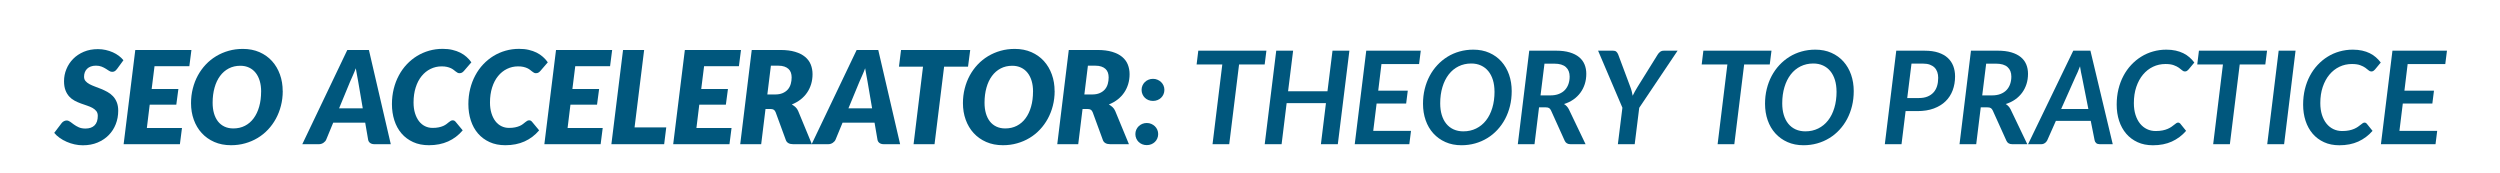
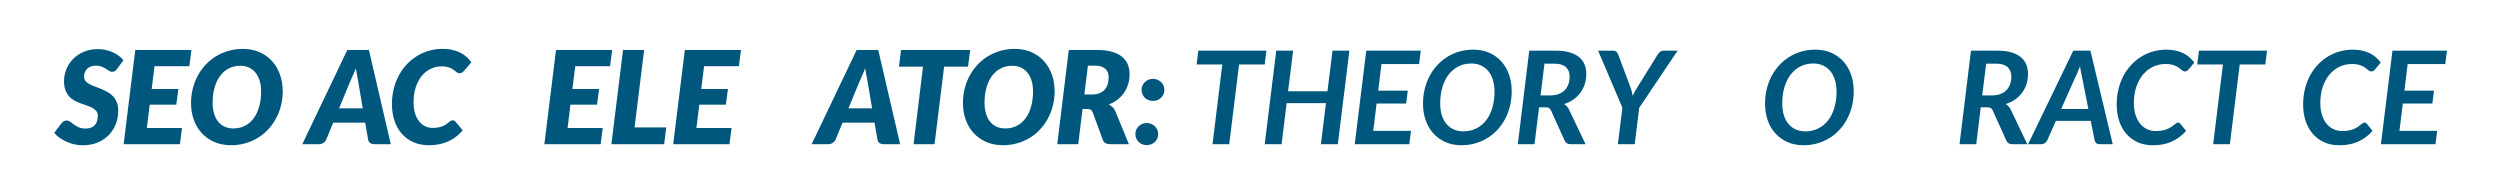
<svg xmlns="http://www.w3.org/2000/svg" id="Layer_1" data-name="Layer 1" viewBox="0 0 937.42 64.94" width="937.42" height="64.94">
  <defs>
    <style>
      .cls-1 {
        fill: #00577d;
        stroke-width: 0px;
      }
    </style>
  </defs>
  <path class="cls-1" d="M43.9,25.82c-.27.39-.55.67-.84.85-.28.18-.62.27-1.01.27s-.74-.12-1.12-.36c-.37-.24-.79-.51-1.25-.8-.46-.29-.99-.56-1.59-.8-.6-.24-1.3-.36-2.11-.36-.74,0-1.39.11-1.95.32-.56.21-1.02.5-1.39.87-.37.37-.65.81-.84,1.31-.19.5-.28,1.05-.28,1.65,0,.65.18,1.19.55,1.62s.85.82,1.46,1.15c.61.33,1.29.63,2.05.91.76.28,1.54.57,2.34.9s1.58.7,2.35,1.12c.77.42,1.46.95,2.06,1.58.61.63,1.09,1.39,1.45,2.28.36.89.55,1.96.55,3.2,0,1.78-.31,3.45-.92,5.02-.61,1.57-1.5,2.94-2.64,4.11-1.15,1.17-2.54,2.1-4.18,2.79-1.64.69-3.49,1.03-5.54,1.03-1.02,0-2.04-.11-3.07-.34-1.03-.23-2.01-.54-2.96-.96-.95-.41-1.82-.9-2.63-1.47-.81-.57-1.5-1.2-2.06-1.89l2.81-3.69c.21-.27.48-.5.82-.68.34-.18.68-.27,1.02-.27.45,0,.89.16,1.32.47.43.32.9.66,1.42,1.04.52.38,1.12.73,1.81,1.04s1.53.47,2.53.47c1.47,0,2.61-.4,3.41-1.2.8-.8,1.2-1.98,1.2-3.55,0-.73-.18-1.33-.55-1.79s-.84-.86-1.43-1.19c-.59-.32-1.27-.61-2.02-.86-.76-.25-1.54-.52-2.33-.81-.79-.29-1.57-.63-2.33-1.03-.76-.4-1.43-.91-2.02-1.55-.59-.64-1.07-1.42-1.43-2.35s-.55-2.07-.55-3.43c0-1.57.29-3.08.89-4.52.59-1.45,1.43-2.73,2.53-3.84,1.1-1.12,2.43-2,4-2.67,1.57-.66,3.33-.99,5.29-.99,1,0,1.98.11,2.92.32s1.83.5,2.66.87c.82.37,1.58.81,2.26,1.32.68.51,1.25,1.06,1.72,1.66l-2.38,3.25Z" />
  <path class="cls-1" d="M71.01,24.83h-13.07l-1.07,8.54h10.02l-.78,5.87h-9.97l-1.07,8.75h13.17l-.78,6.09h-21.1l4.37-35.33h21.05l-.78,6.09Z" />
  <path class="cls-1" d="M106.02,34.14c0,1.91-.22,3.73-.67,5.48-.44,1.75-1.08,3.37-1.89,4.87-.82,1.5-1.8,2.87-2.96,4.1s-2.45,2.28-3.89,3.14c-1.44.87-3,1.54-4.68,2.01-1.68.48-3.45.71-5.31.71-2.33,0-4.42-.41-6.27-1.22s-3.42-1.93-4.72-3.35c-1.29-1.41-2.28-3.08-2.97-5-.69-1.92-1.03-3.98-1.03-6.2,0-1.91.22-3.74.67-5.49.44-1.75,1.07-3.38,1.89-4.89.82-1.5,1.81-2.87,2.97-4.1,1.16-1.23,2.47-2.28,3.9-3.14,1.44-.86,3-1.54,4.68-2.01,1.68-.48,3.46-.71,5.33-.71,2.31,0,4.39.41,6.24,1.22,1.85.82,3.42,1.94,4.7,3.36s2.27,3.1,2.96,5.02,1.03,3.99,1.03,6.18ZM97.92,34.33c0-1.46-.17-2.78-.52-3.96-.35-1.19-.86-2.21-1.53-3.06-.67-.85-1.49-1.5-2.46-1.96-.97-.46-2.07-.69-3.3-.69-1.62,0-3.06.34-4.34,1.01-1.28.67-2.36,1.61-3.26,2.83-.9,1.21-1.58,2.67-2.06,4.38-.48,1.71-.72,3.59-.72,5.66,0,1.46.17,2.77.51,3.95.34,1.18.84,2.19,1.49,3.03.65.84,1.47,1.49,2.44,1.95.97.46,2.08.69,3.32.69,1.62,0,3.07-.33,4.35-.99,1.29-.66,2.38-1.6,3.27-2.81.9-1.21,1.59-2.67,2.07-4.36.49-1.7.73-3.58.73-5.65Z" />
  <path class="cls-1" d="M146.52,54.07h-6.11c-.68,0-1.22-.16-1.64-.47-.41-.32-.66-.73-.74-1.25l-1.09-6.35h-12l-2.62,6.35c-.18.45-.53.85-1.04,1.2-.52.35-1.09.52-1.72.52h-6.21l16.88-35.33h8.1l8.2,35.33ZM127.14,40.61h8.88l-1.72-10.09c-.15-.84-.3-1.69-.47-2.56-.17-.86-.31-1.65-.42-2.36-.13.39-.3.83-.51,1.32-.21.49-.42.97-.62,1.44s-.4.91-.58,1.31-.32.7-.4.9l-4.15,10.04Z" />
  <path class="cls-1" d="M162.19,47.96c.89,0,1.66-.07,2.32-.21.65-.14,1.22-.31,1.69-.52.47-.21.86-.44,1.19-.69.32-.25.61-.48.87-.69.26-.21.5-.38.73-.52.23-.14.47-.21.73-.21s.47.04.64.13c.17.09.29.19.38.3l2.76,3.32c-1.54,1.83-3.36,3.21-5.47,4.16-2.11.95-4.51,1.42-7.19,1.42-2.23,0-4.21-.39-5.93-1.18s-3.17-1.86-4.35-3.24-2.07-3-2.68-4.89c-.61-1.88-.91-3.92-.91-6.1,0-2.02.23-3.94.68-5.75.45-1.81,1.09-3.48,1.92-5.02.82-1.54,1.81-2.92,2.97-4.15,1.16-1.23,2.44-2.27,3.84-3.13,1.41-.86,2.92-1.52,4.53-1.98,1.62-.46,3.31-.69,5.07-.69,1.33,0,2.53.12,3.63.38,1.09.25,2.08.6,2.96,1.04.88.45,1.67.97,2.36,1.59.69.61,1.3,1.29,1.82,2.04l-2.76,3.2c-.19.23-.42.43-.68.61-.26.18-.6.27-1.02.27-.28,0-.53-.06-.75-.19-.23-.13-.46-.29-.69-.47-.23-.19-.5-.39-.79-.62-.29-.23-.64-.43-1.04-.62-.4-.19-.89-.34-1.44-.47-.56-.13-1.22-.19-1.98-.19-1.49,0-2.87.32-4.16.95-1.29.63-2.4,1.53-3.35,2.7-.95,1.17-1.69,2.59-2.22,4.27-.53,1.67-.8,3.54-.8,5.61,0,1.5.18,2.85.55,4.03.36,1.18.86,2.18,1.49,3,.63.82,1.38,1.44,2.26,1.87.87.43,1.82.64,2.84.64Z" />
-   <path class="cls-1" d="M190.85,47.96c.89,0,1.66-.07,2.32-.21.65-.14,1.22-.31,1.69-.52.47-.21.86-.44,1.19-.69.32-.25.61-.48.87-.69.26-.21.5-.38.73-.52.23-.14.47-.21.73-.21s.47.04.64.13c.17.09.29.19.38.3l2.76,3.32c-1.54,1.83-3.36,3.21-5.47,4.16-2.11.95-4.51,1.42-7.19,1.42-2.23,0-4.21-.39-5.93-1.18s-3.17-1.86-4.35-3.24-2.07-3-2.68-4.89c-.61-1.88-.91-3.92-.91-6.1,0-2.02.23-3.94.68-5.75.45-1.81,1.09-3.48,1.92-5.02.82-1.54,1.81-2.92,2.97-4.15,1.16-1.23,2.44-2.27,3.84-3.13,1.41-.86,2.92-1.52,4.53-1.98,1.62-.46,3.31-.69,5.07-.69,1.33,0,2.53.12,3.63.38,1.09.25,2.08.6,2.96,1.04.88.45,1.67.97,2.36,1.59.69.61,1.3,1.29,1.82,2.04l-2.76,3.2c-.19.23-.42.43-.68.61-.26.18-.6.27-1.02.27-.28,0-.53-.06-.75-.19-.23-.13-.46-.29-.69-.47-.23-.19-.5-.39-.79-.62-.29-.23-.64-.43-1.04-.62-.4-.19-.89-.34-1.44-.47-.56-.13-1.22-.19-1.98-.19-1.49,0-2.87.32-4.16.95-1.29.63-2.4,1.53-3.35,2.7-.95,1.17-1.69,2.59-2.22,4.27-.53,1.67-.8,3.54-.8,5.61,0,1.5.18,2.85.55,4.03.36,1.18.86,2.18,1.49,3,.63.82,1.38,1.44,2.26,1.87.87.43,1.82.64,2.84.64Z" />
  <path class="cls-1" d="M228.77,24.83h-13.07l-1.07,8.54h10.02l-.78,5.87h-9.97l-1.07,8.75h13.17l-.78,6.09h-21.1l4.37-35.33h21.05l-.78,6.09Z" />
  <path class="cls-1" d="M237.94,47.77h11.88l-.78,6.3h-19.79l4.37-35.33h7.91l-3.59,29.03Z" />
  <path class="cls-1" d="M277.08,24.83h-13.07l-1.07,8.54h10.02l-.78,5.87h-9.97l-1.07,8.75h13.17l-.78,6.09h-21.1l4.37-35.33h21.05l-.78,6.09Z" />
-   <path class="cls-1" d="M287.04,40.88l-1.62,13.19h-7.86l4.32-35.33h10.72c2.17,0,4.01.23,5.54.69,1.53.46,2.78,1.09,3.75,1.9.97.81,1.68,1.77,2.12,2.87.44,1.11.67,2.31.67,3.6s-.17,2.55-.52,3.71-.85,2.24-1.52,3.21c-.66.98-1.48,1.84-2.44,2.59-.96.75-2.06,1.37-3.29,1.86.48.28.94.61,1.37.99.43.39.76.87,1.01,1.46l5.14,12.44h-7.13c-.66,0-1.22-.13-1.67-.39-.45-.26-.77-.63-.95-1.12l-3.83-10.45c-.18-.45-.42-.77-.72-.96-.3-.19-.74-.28-1.32-.28h-1.77ZM289.06,24.63l-1.33,10.79h2.89c1.13,0,2.09-.17,2.89-.52.79-.35,1.43-.81,1.93-1.39.49-.58.85-1.26,1.07-2.04.22-.78.33-1.59.33-2.45,0-.66-.1-1.27-.29-1.81-.19-.54-.5-1-.91-1.38-.41-.38-.93-.67-1.55-.88-.62-.21-1.35-.32-2.19-.32h-2.81Z" />
  <path class="cls-1" d="M337.51,54.07h-6.11c-.68,0-1.22-.16-1.64-.47-.41-.32-.66-.73-.74-1.25l-1.09-6.35h-12l-2.62,6.35c-.18.45-.53.85-1.04,1.2-.52.35-1.09.52-1.72.52h-6.21l16.88-35.33h8.1l8.2,35.33ZM318.13,40.61h8.88l-1.72-10.09c-.15-.84-.3-1.69-.47-2.56-.17-.86-.31-1.65-.42-2.36-.13.39-.3.83-.51,1.32-.21.49-.42.97-.62,1.44s-.4.91-.58,1.31-.32.7-.4.9l-4.15,10.04Z" />
  <path class="cls-1" d="M363.8,18.74l-.82,6.26h-8.97l-3.59,29.08h-7.86l3.54-29.08h-9.02l.78-6.26h25.95Z" />
  <path class="cls-1" d="M395.46,34.14c0,1.91-.22,3.73-.67,5.48-.44,1.75-1.08,3.37-1.89,4.87-.82,1.5-1.8,2.87-2.96,4.1s-2.45,2.28-3.89,3.14c-1.44.87-3,1.54-4.68,2.01-1.68.48-3.45.71-5.31.71-2.33,0-4.42-.41-6.27-1.22s-3.42-1.93-4.72-3.35c-1.29-1.41-2.28-3.08-2.97-5-.69-1.92-1.03-3.98-1.03-6.2,0-1.91.22-3.74.67-5.49.44-1.75,1.07-3.38,1.89-4.89.82-1.5,1.81-2.87,2.97-4.1,1.16-1.23,2.47-2.28,3.9-3.14,1.44-.86,3-1.54,4.68-2.01,1.68-.48,3.46-.71,5.33-.71,2.31,0,4.39.41,6.24,1.22,1.85.82,3.42,1.94,4.7,3.36s2.27,3.1,2.96,5.02,1.03,3.99,1.03,6.18ZM387.36,34.33c0-1.46-.17-2.78-.52-3.96-.35-1.19-.86-2.21-1.53-3.06-.67-.85-1.49-1.5-2.46-1.96-.97-.46-2.07-.69-3.3-.69-1.62,0-3.06.34-4.34,1.01-1.28.67-2.36,1.61-3.26,2.83-.9,1.21-1.58,2.67-2.06,4.38-.48,1.71-.72,3.59-.72,5.66,0,1.46.17,2.77.51,3.95.34,1.18.84,2.19,1.49,3.03.65.84,1.47,1.49,2.44,1.95.97.46,2.08.69,3.32.69,1.62,0,3.07-.33,4.35-.99,1.29-.66,2.38-1.6,3.27-2.81.9-1.21,1.59-2.67,2.07-4.36.49-1.7.73-3.58.73-5.65Z" />
  <path class="cls-1" d="M405.92,40.88l-1.62,13.19h-7.86l4.32-35.33h10.72c2.17,0,4.01.23,5.54.69,1.53.46,2.78,1.09,3.75,1.9.97.81,1.68,1.77,2.12,2.87.44,1.11.67,2.31.67,3.6s-.17,2.55-.52,3.71-.85,2.24-1.52,3.21c-.66.98-1.48,1.84-2.44,2.59-.96.75-2.06,1.37-3.29,1.86.48.28.94.61,1.37.99.43.39.76.87,1.01,1.46l5.14,12.44h-7.13c-.66,0-1.22-.13-1.67-.39-.45-.26-.77-.63-.95-1.12l-3.83-10.45c-.18-.45-.42-.77-.72-.96-.3-.19-.74-.28-1.32-.28h-1.77ZM407.93,24.63l-1.33,10.79h2.89c1.13,0,2.09-.17,2.89-.52.79-.35,1.43-.81,1.93-1.39.49-.58.85-1.26,1.07-2.04.22-.78.33-1.59.33-2.45,0-.66-.1-1.27-.29-1.81-.19-.54-.5-1-.91-1.38-.41-.38-.93-.67-1.55-.88-.62-.21-1.35-.32-2.19-.32h-2.81Z" />
  <path class="cls-1" d="M425.73,50.27c0-.58.11-1.12.33-1.62.22-.5.52-.94.9-1.31.38-.37.83-.67,1.35-.89.52-.22,1.08-.33,1.7-.33s1.16.11,1.67.33c.52.22.97.51,1.36.89.39.37.69.81.91,1.31.22.5.33,1.04.33,1.62s-.11,1.13-.33,1.64c-.22.51-.52.95-.91,1.32-.39.37-.84.66-1.36.87s-1.08.31-1.67.31-1.18-.1-1.7-.31c-.52-.21-.97-.5-1.35-.87-.38-.37-.68-.81-.9-1.32-.22-.51-.33-1.05-.33-1.64ZM428.06,33.7c0-.58.11-1.12.33-1.62.22-.5.52-.94.9-1.31.38-.37.83-.67,1.35-.88.52-.22,1.08-.33,1.7-.33s1.16.11,1.67.33c.52.22.97.51,1.36.88.39.37.69.81.91,1.31.22.5.33,1.04.33,1.62s-.11,1.13-.33,1.64c-.22.51-.52.95-.91,1.32-.39.37-.84.66-1.36.87-.52.21-1.08.31-1.67.31s-1.18-.1-1.7-.31c-.52-.21-.97-.5-1.35-.87-.38-.37-.68-.81-.9-1.32-.22-.51-.33-1.05-.33-1.64Z" />
  <path class="cls-1" d="M474.86,19.01l-.65,5.17h-9.6l-3.69,29.9h-6.26l3.66-29.9h-9.63l.63-5.17h25.54Z" />
  <path class="cls-1" d="M501.63,54.07h-6.33l1.89-15.4h-14.74l-1.89,15.4h-6.33l4.32-35.07h6.33l-1.89,15.21h14.77l1.89-15.21h6.33l-4.34,35.07Z" />
  <path class="cls-1" d="M532.74,19.01l-.63,5.02h-14.11l-1.21,9.97h11.08l-.61,4.83h-11.08l-1.26,10.23h14.16l-.63,5.02h-20.47l4.32-35.07h20.44Z" />
  <path class="cls-1" d="M566.84,34.19c0,1.94-.21,3.79-.64,5.54s-1.04,3.38-1.84,4.89c-.8,1.5-1.76,2.86-2.89,4.07-1.12,1.21-2.38,2.25-3.78,3.1-1.4.86-2.91,1.52-4.55,1.98-1.63.46-3.35.69-5.14.69-2.23,0-4.24-.4-6.01-1.19-1.78-.79-3.29-1.88-4.55-3.27s-2.21-3.03-2.87-4.92-.99-3.94-.99-6.16c0-1.94.21-3.79.64-5.54s1.04-3.38,1.84-4.89c.8-1.5,1.76-2.86,2.89-4.07,1.12-1.21,2.38-2.25,3.78-3.12,1.4-.87,2.91-1.53,4.55-1.99,1.63-.46,3.35-.69,5.17-.69,2.23,0,4.24.4,6.01,1.19,1.78.79,3.29,1.88,4.53,3.27,1.24,1.39,2.2,3.04,2.86,4.93.66,1.9.99,3.96.99,6.17ZM560.39,34.33c0-1.58-.2-3.02-.59-4.32-.4-1.29-.97-2.4-1.72-3.32-.75-.92-1.67-1.63-2.75-2.13s-2.3-.75-3.66-.75c-1.75,0-3.33.36-4.77,1.07-1.43.71-2.66,1.72-3.67,3.03s-1.81,2.89-2.36,4.73c-.56,1.84-.84,3.89-.84,6.13,0,1.58.19,3.02.58,4.32.39,1.29.95,2.4,1.7,3.31.74.91,1.65,1.62,2.73,2.11s2.3.74,3.67.74c1.76,0,3.36-.36,4.8-1.07,1.44-.71,2.67-1.71,3.69-3.01,1.02-1.29,1.81-2.86,2.36-4.69.56-1.83.84-3.88.84-6.15Z" />
  <path class="cls-1" d="M577.09,40.25l-1.7,13.82h-6.26l4.29-35.07h9.97c2.02,0,3.75.21,5.19.64,1.44.43,2.62,1.03,3.54,1.79s1.6,1.68,2.04,2.75.65,2.24.65,3.52c0,1.36-.19,2.63-.57,3.82-.38,1.19-.93,2.27-1.64,3.24-.71.97-1.58,1.82-2.62,2.55-1.04.73-2.21,1.29-3.52,1.7.37.23.71.5,1.02.83s.57.71.8,1.16l6.26,13.07h-5.65c-.53,0-.98-.11-1.35-.33-.36-.22-.63-.53-.81-.93l-5.14-11.37c-.19-.42-.43-.72-.72-.91-.28-.19-.72-.28-1.32-.28h-2.47ZM579.13,23.86l-1.48,11.91h3.64c1.26,0,2.35-.18,3.26-.55.91-.36,1.67-.86,2.26-1.5.59-.64,1.03-1.39,1.32-2.24.29-.86.44-1.78.44-2.76,0-1.52-.47-2.71-1.41-3.56-.94-.86-2.38-1.29-4.34-1.29h-3.69Z" />
  <path class="cls-1" d="M614.66,40.42l-1.7,13.65h-6.31l1.7-13.68-9.12-21.39h5.6c.55,0,.97.13,1.26.4s.52.61.68,1.03l4.53,12.12c.23.58.41,1.15.55,1.71.14.56.25,1.1.35,1.64.26-.53.54-1.08.84-1.62.3-.55.63-1.12,1.01-1.72l7.54-12.12c.23-.37.52-.7.89-.99s.81-.44,1.35-.44h5.21l-14.38,21.41Z" />
-   <path class="cls-1" d="M664.25,19.01l-.65,5.17h-9.6l-3.69,29.9h-6.26l3.66-29.9h-9.63l.63-5.17h25.54Z" />
  <path class="cls-1" d="M695.09,34.19c0,1.94-.21,3.79-.64,5.54s-1.04,3.38-1.84,4.89c-.8,1.5-1.76,2.86-2.89,4.07-1.12,1.21-2.38,2.25-3.78,3.1-1.4.86-2.91,1.52-4.55,1.98-1.63.46-3.35.69-5.14.69-2.23,0-4.24-.4-6.01-1.19-1.78-.79-3.29-1.88-4.55-3.27s-2.21-3.03-2.87-4.92-.99-3.94-.99-6.16c0-1.94.21-3.79.64-5.54s1.04-3.38,1.84-4.89c.8-1.5,1.76-2.86,2.89-4.07,1.12-1.21,2.38-2.25,3.78-3.12,1.4-.87,2.91-1.53,4.55-1.99,1.63-.46,3.35-.69,5.17-.69,2.23,0,4.24.4,6.01,1.19,1.78.79,3.29,1.88,4.53,3.27,1.24,1.39,2.2,3.04,2.86,4.93.66,1.9.99,3.96.99,6.17ZM688.64,34.33c0-1.58-.2-3.02-.59-4.32-.4-1.29-.97-2.4-1.72-3.32-.75-.92-1.67-1.63-2.75-2.13s-2.3-.75-3.66-.75c-1.75,0-3.33.36-4.77,1.07-1.43.71-2.66,1.72-3.67,3.03s-1.81,2.89-2.36,4.73c-.56,1.84-.84,3.89-.84,6.13,0,1.58.19,3.02.58,4.32.39,1.29.95,2.4,1.7,3.31.74.91,1.65,1.62,2.73,2.11s2.3.74,3.67.74c1.76,0,3.36-.36,4.8-1.07,1.44-.71,2.67-1.71,3.69-3.01,1.02-1.29,1.81-2.86,2.36-4.69.56-1.83.84-3.88.84-6.15Z" />
-   <path class="cls-1" d="M714.54,41.66l-1.53,12.42h-6.26l4.29-35.07h10.67c1.99,0,3.7.24,5.13.72s2.61,1.14,3.53,2c.92.86,1.6,1.87,2.05,3.04.44,1.17.67,2.46.67,3.87,0,1.88-.3,3.61-.89,5.2-.59,1.59-1.48,2.97-2.66,4.12-1.18,1.16-2.66,2.06-4.43,2.72-1.77.66-3.84.98-6.2.98h-4.39ZM716.75,23.86l-1.6,12.9h4.41c1.23,0,2.3-.19,3.2-.56.91-.37,1.66-.89,2.26-1.56.6-.67,1.04-1.47,1.32-2.39.28-.92.42-1.94.42-3.06,0-.79-.11-1.52-.34-2.18-.23-.66-.57-1.22-1.04-1.69-.47-.46-1.06-.82-1.76-1.08s-1.54-.39-2.51-.39h-4.37Z" />
  <path class="cls-1" d="M742.72,40.25l-1.7,13.82h-6.26l4.29-35.07h9.97c2.02,0,3.75.21,5.19.64,1.44.43,2.62,1.03,3.54,1.79s1.6,1.68,2.04,2.75.65,2.24.65,3.52c0,1.36-.19,2.63-.57,3.82-.38,1.19-.93,2.27-1.64,3.24-.71.97-1.58,1.82-2.62,2.55-1.04.73-2.21,1.29-3.52,1.7.37.23.71.5,1.02.83s.57.71.8,1.16l6.26,13.07h-5.65c-.53,0-.98-.11-1.35-.33-.36-.22-.63-.53-.81-.93l-5.14-11.37c-.19-.42-.43-.72-.72-.91-.28-.19-.72-.28-1.32-.28h-2.47ZM744.75,23.86l-1.48,11.91h3.64c1.26,0,2.35-.18,3.26-.55.91-.36,1.67-.86,2.26-1.5.59-.64,1.03-1.39,1.32-2.24.29-.86.44-1.78.44-2.76,0-1.52-.47-2.71-1.41-3.56-.94-.86-2.38-1.29-4.34-1.29h-3.69Z" />
  <path class="cls-1" d="M792.21,54.07h-4.87c-.55,0-.99-.13-1.31-.39-.32-.26-.53-.61-.61-1.04l-1.46-7.32h-13.07l-3.25,7.32c-.18.37-.47.7-.87.99-.4.29-.86.44-1.36.44h-4.95l16.95-35.07h6.43l8.37,35.07ZM772.86,40.88h10.21l-2.38-12c-.13-.58-.26-1.2-.39-1.84-.13-.65-.25-1.37-.36-2.18-.31.81-.61,1.56-.91,2.24-.3.69-.58,1.29-.84,1.81l-5.33,11.98Z" />
  <path class="cls-1" d="M808.34,49.13c.99,0,1.85-.08,2.58-.23.74-.15,1.37-.35,1.92-.59.54-.24,1.01-.5,1.39-.76.39-.27.73-.52,1.02-.76.29-.24.55-.44.78-.59.23-.15.45-.23.68-.23.19,0,.36.04.48.12.13.08.23.16.32.24l2.21,2.74c-1.52,1.75-3.31,3.08-5.36,4.01s-4.41,1.39-7.08,1.39c-2.15,0-4.07-.38-5.75-1.15-1.68-.77-3.1-1.83-4.27-3.19-1.16-1.36-2.05-2.97-2.66-4.83-.61-1.86-.91-3.89-.91-6.09,0-2.02.22-3.93.65-5.74.44-1.8,1.06-3.47,1.87-5,.81-1.53,1.78-2.9,2.91-4.11,1.13-1.21,2.38-2.25,3.76-3.1,1.37-.86,2.86-1.51,4.45-1.96,1.59-.45,3.25-.68,4.98-.68,1.28,0,2.44.12,3.49.35s2,.56,2.86.98c.86.42,1.62.92,2.3,1.52.68.59,1.29,1.25,1.84,1.98l-2.18,2.62c-.16.19-.35.36-.57.51s-.49.22-.81.22c-.36,0-.7-.15-1.02-.44s-.73-.61-1.22-.96-1.13-.67-1.92-.96-1.81-.44-3.09-.44c-1.68,0-3.24.34-4.68,1.03-1.44.69-2.69,1.67-3.76,2.95s-1.9,2.82-2.51,4.62c-.61,1.8-.91,3.83-.91,6.08,0,1.63.21,3.1.62,4.39.41,1.29.98,2.39,1.71,3.29s1.59,1.58,2.59,2.06c1,.48,2.09.71,3.27.71Z" />
  <path class="cls-1" d="M850.07,19.01l-.65,5.17h-9.6l-3.69,29.9h-6.26l3.66-29.9h-9.63l.63-5.17h25.54Z" />
-   <path class="cls-1" d="M856.47,54.07h-6.33l4.29-35.07h6.33l-4.29,35.07Z" />
  <path class="cls-1" d="M878.25,49.13c.99,0,1.85-.08,2.58-.23.74-.15,1.37-.35,1.92-.59.54-.24,1.01-.5,1.39-.76.39-.27.73-.52,1.02-.76.29-.24.55-.44.78-.59.23-.15.45-.23.68-.23.19,0,.36.04.48.12.13.08.23.16.32.24l2.21,2.74c-1.52,1.75-3.31,3.08-5.36,4.01s-4.41,1.39-7.08,1.39c-2.15,0-4.07-.38-5.75-1.15-1.68-.77-3.1-1.83-4.27-3.19-1.16-1.36-2.05-2.97-2.66-4.83-.61-1.86-.91-3.89-.91-6.09,0-2.02.22-3.93.65-5.74.44-1.8,1.06-3.47,1.87-5,.81-1.53,1.78-2.9,2.91-4.11,1.13-1.21,2.38-2.25,3.76-3.1,1.37-.86,2.86-1.51,4.45-1.96,1.59-.45,3.25-.68,4.98-.68,1.28,0,2.44.12,3.49.35s2,.56,2.86.98c.86.42,1.62.92,2.3,1.52.68.59,1.29,1.25,1.84,1.98l-2.18,2.62c-.16.19-.35.36-.57.51s-.49.22-.81.22c-.36,0-.7-.15-1.02-.44s-.73-.61-1.22-.96-1.13-.67-1.92-.96-1.81-.44-3.09-.44c-1.68,0-3.24.34-4.68,1.03-1.44.69-2.69,1.67-3.76,2.95s-1.9,2.82-2.51,4.62c-.61,1.8-.91,3.83-.91,6.08,0,1.63.21,3.1.62,4.39.41,1.29.98,2.39,1.71,3.29s1.59,1.58,2.59,2.06c1,.48,2.09.71,3.27.71Z" />
  <path class="cls-1" d="M917.53,19.01l-.63,5.02h-14.11l-1.21,9.97h11.08l-.61,4.83h-11.08l-1.26,10.23h14.16l-.63,5.02h-20.47l4.32-35.07h20.44Z" />
</svg>